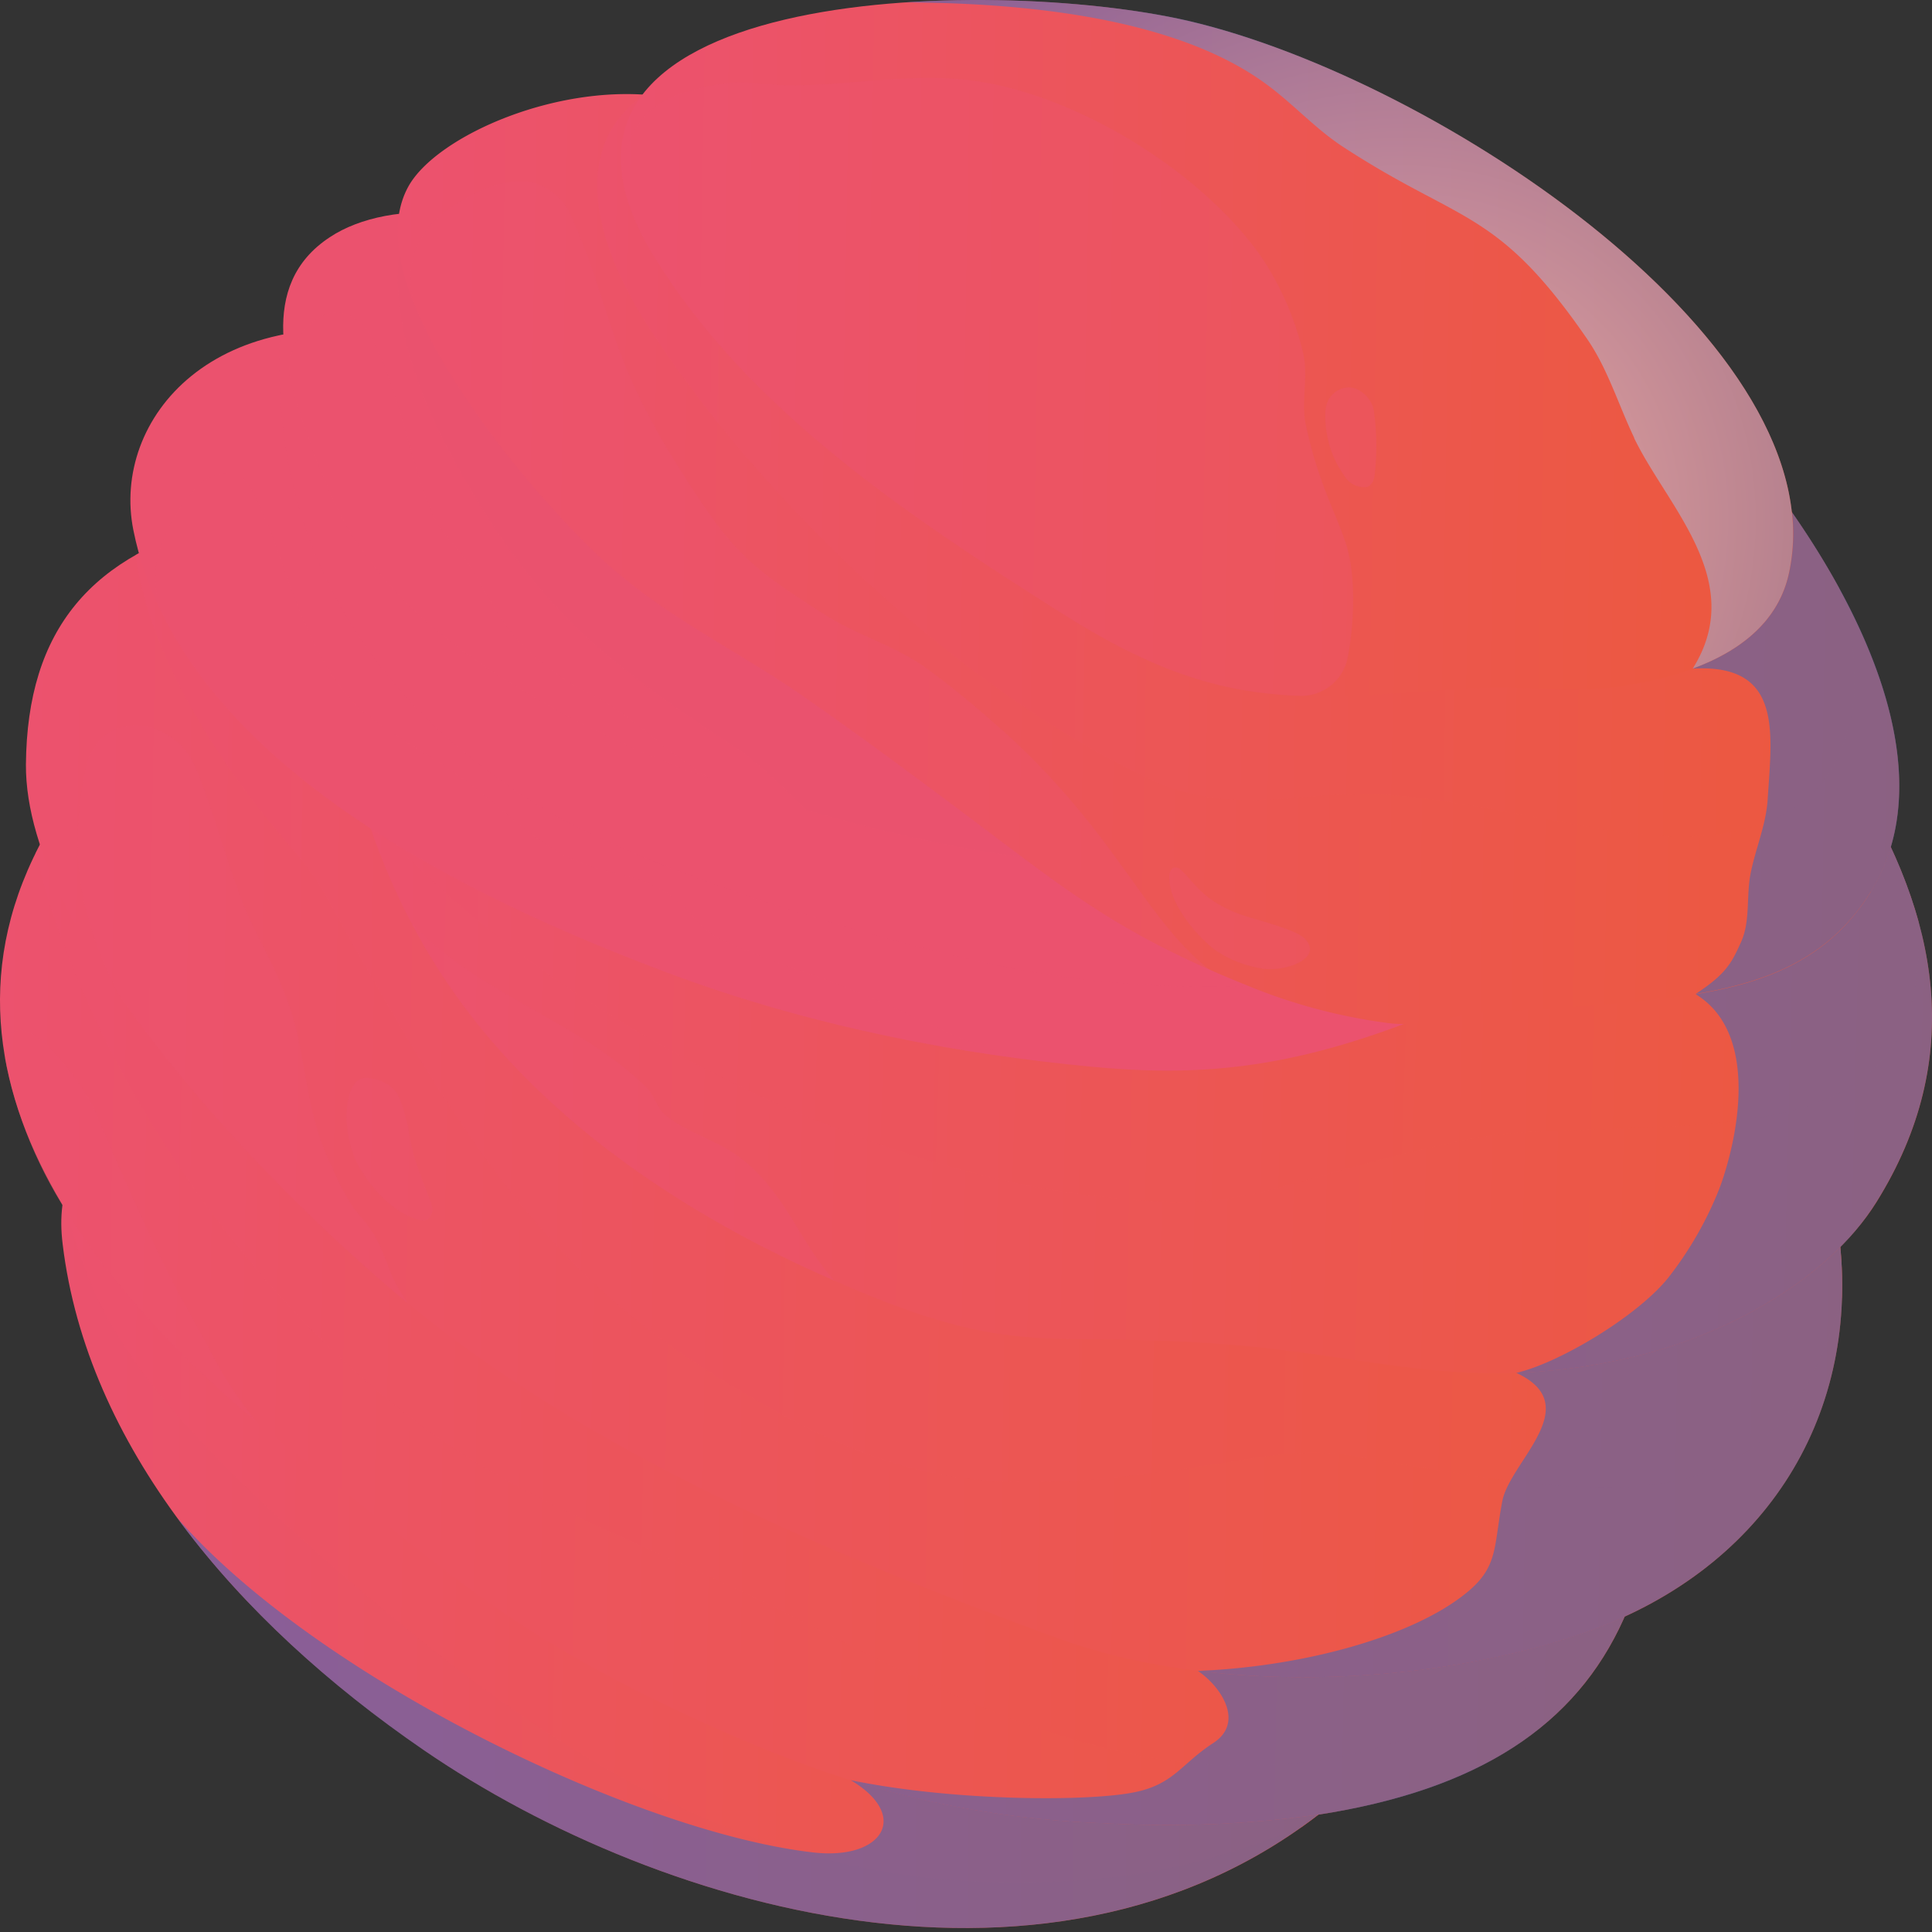
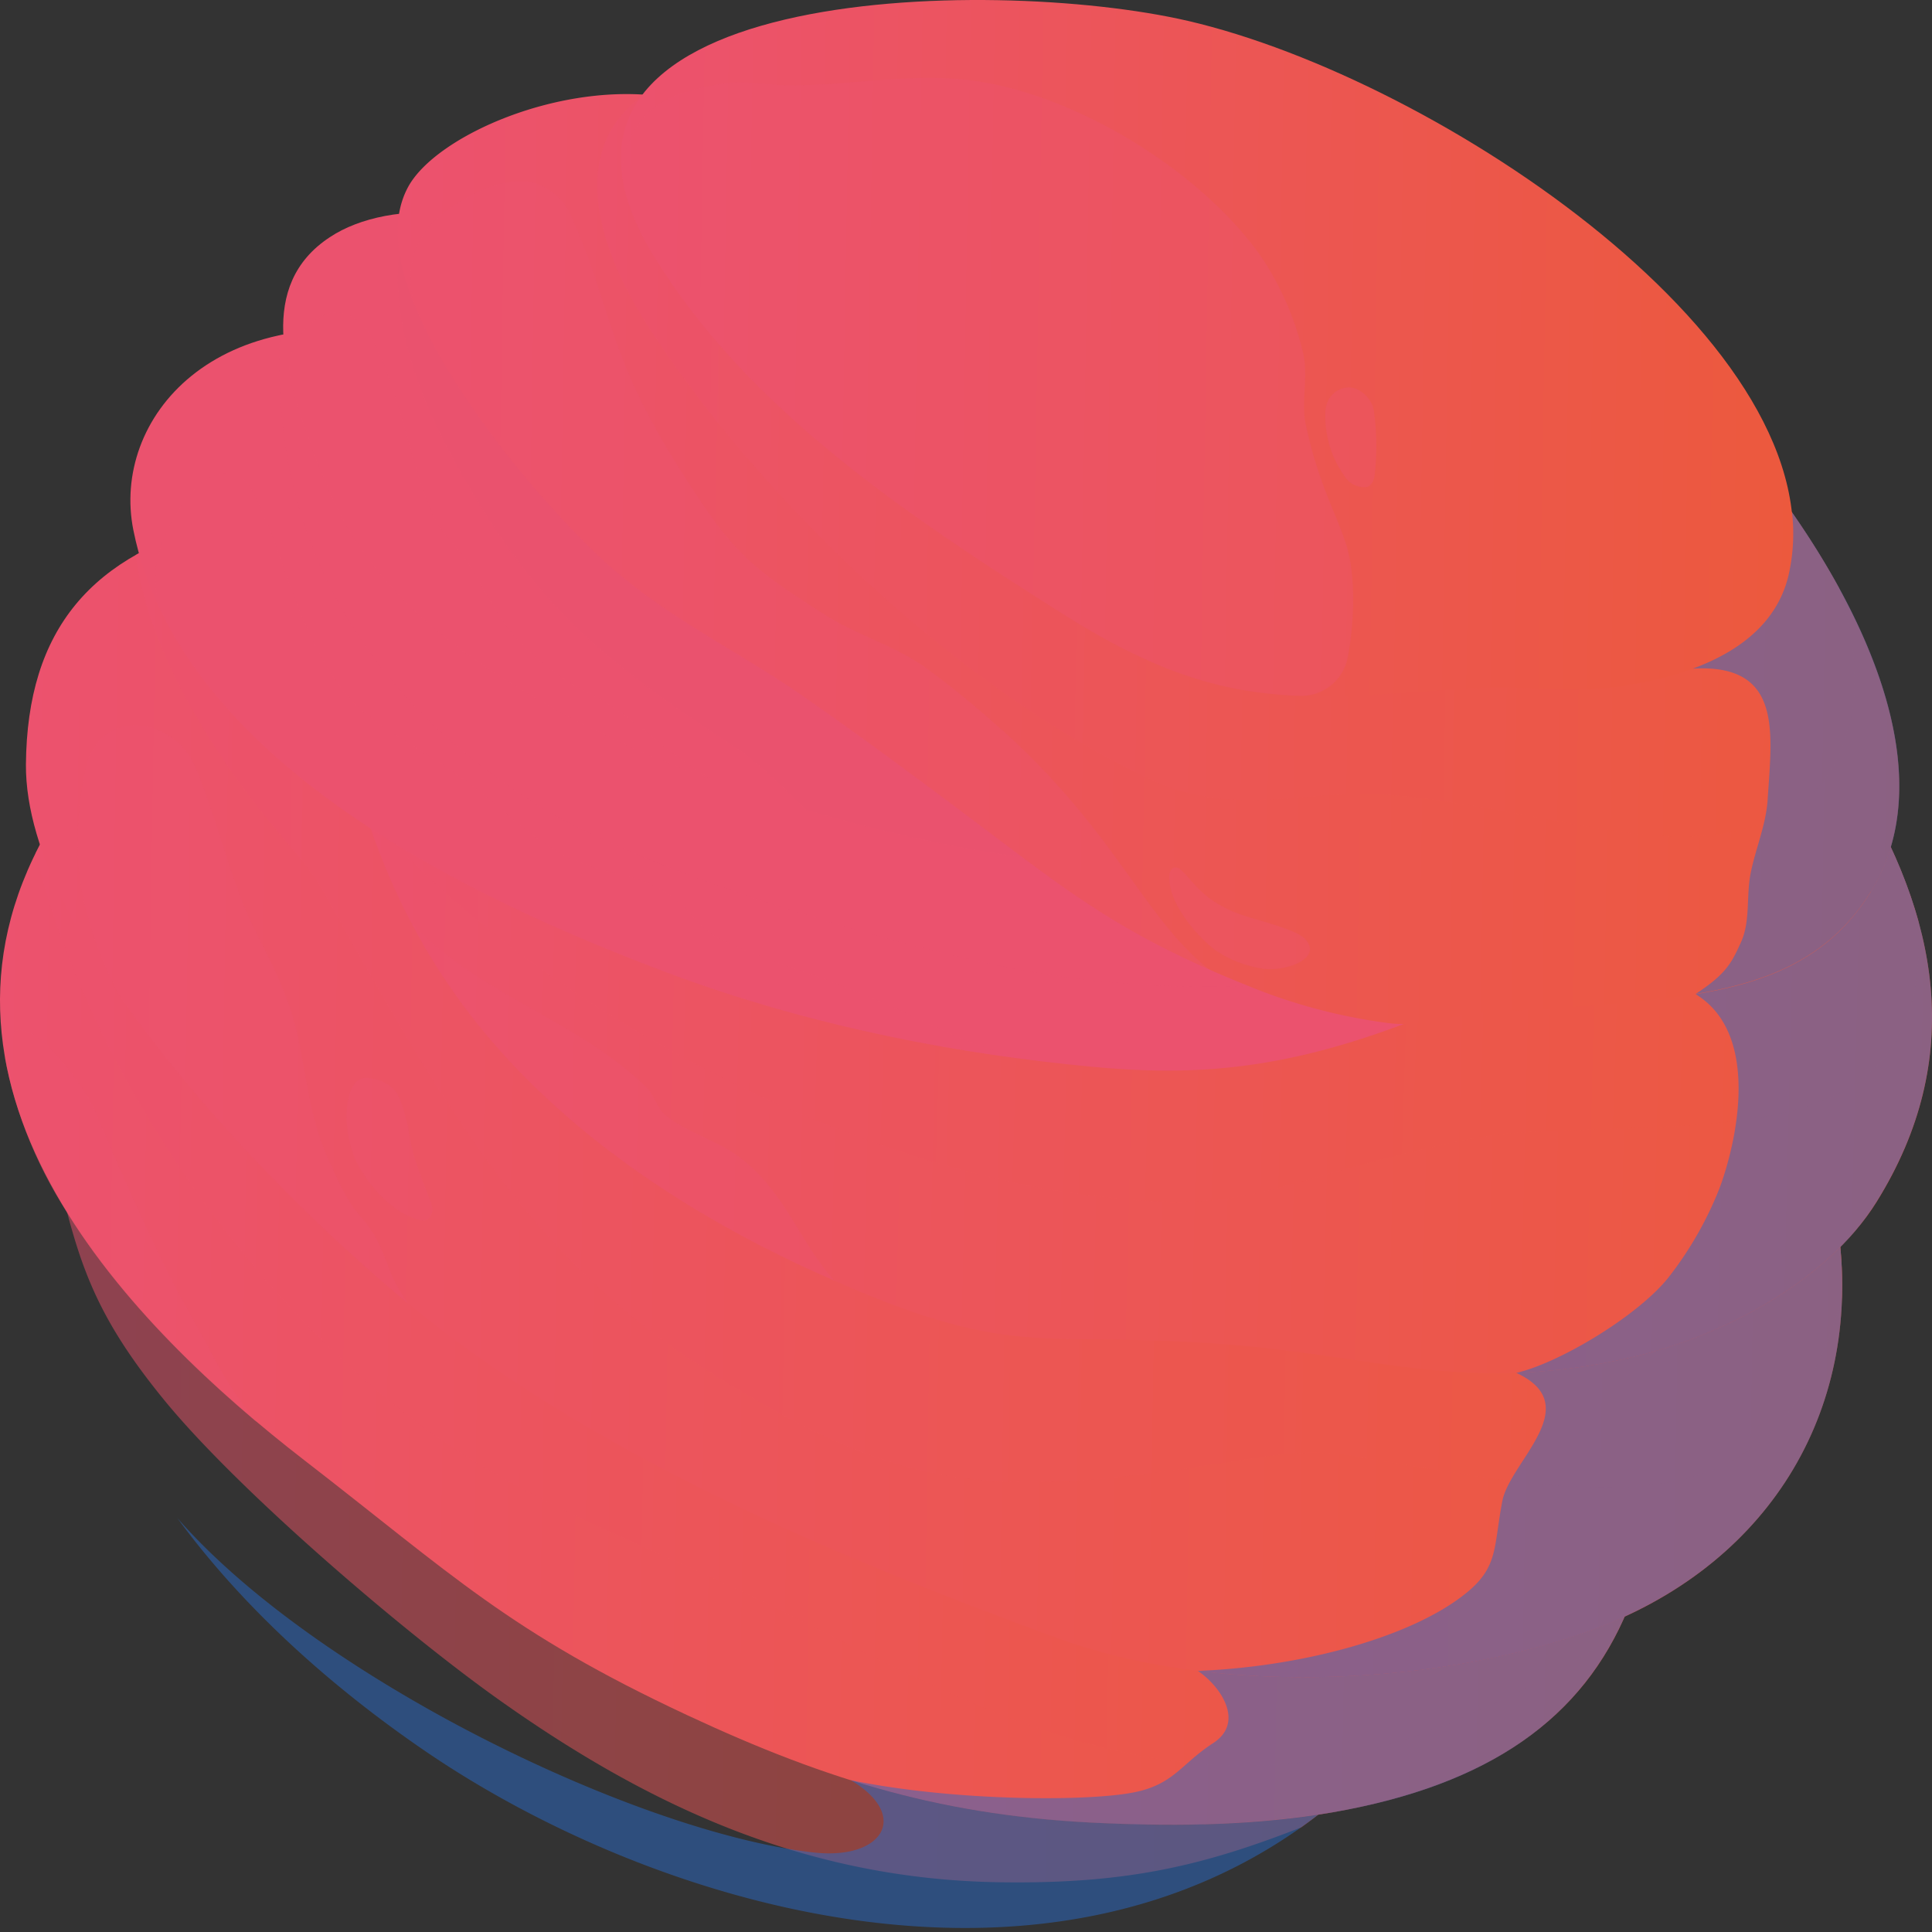
<svg xmlns="http://www.w3.org/2000/svg" width="174" height="174" fill="none">
  <rect width="100%" height="100%" fill="#333333" stroke="none" />
-   <path fill-rule="evenodd" clip-rule="evenodd" d="M6.682 104.491l114.871 56.597c-24.522 22.039-61.887 11.293-83.42-3.497-16.976-11.655-30.303-27.488-32.488-45.524-.31-2.523-.07-4.563 1.037-7.576z" fill="url(#paint0_linear_4417_28945)" />
  <path fill-rule="evenodd" clip-rule="evenodd" d="M5.72 107.918c1.656 6.614 3.31 11.13 9.074 18.182 6.626 8.1 21.335 20.705 29.982 26.87 13.905 9.907 28.071 16.288 45.263 16.55 11.276.169 18.181-1.428 27.162-4.947a47.471 47.471 0 004.353-3.497L6.682 104.491a20.03 20.03 0 00-.961 3.427z" fill="url(#paint1_linear_4417_28945)" opacity=".49" />
  <path fill-rule="evenodd" clip-rule="evenodd" d="M4.12 75.102l142.488 69.825c-4.015 9.772-12.406 15.821-26.614 18.298-6.731 1.165-13.706 1.27-20.606.973-14.097-.583-24.656-3.73-37.459-9.709-16.125-7.529-21.259-12.727-34.499-22.96C11.87 119.501-8.945 98.313 4.12 75.102z" fill="url(#paint2_linear_4417_28945)" />
  <path fill-rule="evenodd" clip-rule="evenodd" d="M3.202 76.832C7.55 94.95 21.337 116.46 38.75 128.988c9.277 6.673 20.303 10.49 30.547 15.56 6.918 3.42 13.742 7.098 20.933 9.906 22.144 8.625 36.684 4.389 55.163-6.993.437-.821.839-1.678 1.2-2.558L4.117 75.102c-.326.582-.63 1.165-.915 1.748v-.018z" fill="url(#paint3_linear_4417_28945)" opacity=".49" />
  <path fill-rule="evenodd" clip-rule="evenodd" d="M20.243 46.924l145.466 65.023c1.667 15.932-6.993 29.65-23.31 35.21-13.945 4.743-33.217 5.483-47.104.396-20.35-7.448-42.371-16.731-58.857-30.431-11.8-9.79-34.208-32.46-34.103-48.27C2.44 56.663 8.24 49.89 20.22 46.925h.023z" fill="url(#paint4_linear_4417_28945)" />
  <path fill-rule="evenodd" clip-rule="evenodd" d="M26.724 76.924a27.694 27.694 0 013.112 4.662c11.655 20.891 19.143 32.634 34.312 42.138 17.687 11.073 25.536 11.329 48.567 7.646 2.913-.46 5.885-.769 8.77-.286 24.277 4.08 38.461 6.993 44.405-14.242a36.552 36.552 0 00-.186-4.907L20.238 46.924A31.268 31.268 0 0012.196 50c1.79 12.622 12.512 24.592 14.528 26.923z" fill="url(#paint5_linear_4417_28945)" opacity=".49" />
  <path fill-rule="evenodd" clip-rule="evenodd" d="M30.226 62.205l136.811 8.1c7.53 12.174 10.065 24.936 1.97 37.943-4.481 7.191-13.986 12.185-22.302 14.044-14.72 3.293-22.424-.157-36.381-1.224-17.156-1.311-18.921 1.65-36.713-6.41-12.651-5.728-24.796-13.986-32.721-25.25-6.259-8.905-9.05-18.252-10.682-27.215l.018.012z" fill="url(#paint6_linear_4417_28945)" />
  <path fill-rule="evenodd" clip-rule="evenodd" d="M32.917 73.172c15.577 17.862 42.978 31.498 64.382 34.383 14.464 1.952 16.451-.618 29.068-3.608 3.636-.862 7.301-1.794 11.031-1.981 19.452-.961 36.556 1.02 35.361-19.08a49.32 49.32 0 00-5.722-12.58L30.225 62.21a85.316 85.316 0 002.692 10.961z" fill="url(#paint7_linear_4417_28945)" opacity=".49" />
  <path fill-rule="evenodd" clip-rule="evenodd" d="M37.799 30.497c-18.433-4.027-27.797 7.238-25.787 17.25 4.202 20.938 30.63 33.31 48.31 39.935 13.164 4.936 26.807 7.331 37.879 8.38 9.26.874 17.715.449 30.332-4.662L37.799 30.497z" fill="url(#paint8_linear_4417_28945)" />
  <path style="mix-blend-mode:multiply" opacity=".49" fill-rule="evenodd" clip-rule="evenodd" d="M25.225 30.181c-.909 17.53 6.923 32.174 23.176 42.325 9.965 6.224 33.677 13.27 45.256 15.152 10.711 1.748 20.496 1.404 29.686.285-29.942-20.099-55.006-36.923-85.542-57.43a29.982 29.982 0 00-12.576-.314v-.018z" fill="url(#paint9_linear_4417_28945)" />
  <path fill-rule="evenodd" clip-rule="evenodd" d="M41.03 19.297l55.227 58.275c-10.67-.583-32.261-5.92-45.682-13.374-7.214-3.992-13.898-8.426-18.56-15.542-1.836-2.803-3.042-5.95-4.155-9.062-2.08-5.792-4.808-13.88 1.864-18.245 2.64-1.749 6.784-2.629 11.317-2.052h-.011z" fill="url(#paint10_linear_4417_28945)" />
  <path style="mix-blend-mode:multiply" opacity=".47" fill-rule="evenodd" clip-rule="evenodd" d="M36.78 19.175c-2.395 6.695-.035 14.796 4.144 22.366C48.23 54.78 54.24 59.443 66.36 67.42c1.666 1.095 4.044 3.327 6.2 5.524 9.08 2.651 17.96 4.341 23.695 4.662l-55.227-58.31a21.387 21.387 0 00-4.248-.122z" fill="url(#paint11_linear_4417_28945)" />
  <path fill-rule="evenodd" clip-rule="evenodd" d="M59.976 8.74l67.529 7.442c19.645 8.263 53.03 44.679 40.991 64.102-5.169 8.357-13.945 9.184-22.861 10.087-3.981.408-8.007.502-11.999.845-2.844.245-5.635 1.27-8.497.939a50.272 50.272 0 01-12.861-3.421c-11.987-4.82-16.55-8.835-26.27-16.096-4.493-3.356-9.01-6.695-13.625-9.906-6.655-4.621-13.374-7.535-19.394-13.55a91.34 91.34 0 01-8.35-9.556c-4.08-5.472-11.47-16.27-7.862-22.827 2.54-4.598 13.788-9.54 23.2-8.059z" fill="url(#paint12_linear_4417_28945)" />
  <path fill-rule="evenodd" clip-rule="evenodd" d="M58.005 8.523c-6.993 4.948-4.196 13.83.437 20.98 10.146 15.681 28.211 32.785 45.262 40.734 6.772 3.158 12.821 1.235 18.951 1.276 6.993.04 15.822 2.33 23.194 3.391 10.839 1.568 17.389-1.264 19.895-7.173 2.039-4.796 1.422-9.907-.117-14.779-8.7-15.909-26.014-31.69-38.117-36.777l-67.53-7.43a20.074 20.074 0 00-1.975-.216v-.006z" fill="url(#paint13_linear_4417_28945)" opacity=".49" />
  <path fill-rule="evenodd" clip-rule="evenodd" d="M132.731 61.97c4.278-.279 8.648.485 12.885-.11 9.394-1.329 14.347-5.006 15.489-10.198 4.493-20.396-31.468-44.534-54.131-49.784-17.762-4.114-62.943-3.24-48.118 21.124 8.467 13.922 23.217 23.654 36.836 32.273 14.394 9.108 21.532 7.704 37.033 6.696h.006z" fill="url(#paint14_linear_4417_28945)" />
-   <path style="mix-blend-mode:multiply" opacity=".5" fill-rule="evenodd" clip-rule="evenodd" d="M147.17 39.446c2.99 6.207 10.233 12.88 5.28 20.77 5.023-1.854 7.832-4.808 8.654-8.555.394-1.81.486-3.673.274-5.513-2.075-19.027-33.753-39.487-54.406-44.289C100.655.414 90.865-.42 81.541.216c11.032.046 24.417 1.433 32.465 7.336 2.407 1.749 4.435 4.027 6.929 5.659a80.975 80.975 0 004.522 2.745c7.244 4.079 10.623 4.615 17.482 14.568 1.865 2.71 2.821 5.944 4.243 8.91l-.012.012z" fill="url(#paint15_radial_4417_28945)" />
  <path style="mix-blend-mode:multiply" opacity=".5" fill-rule="evenodd" clip-rule="evenodd" d="M161.112 51.663c-.822 3.747-3.631 6.702-8.654 8.555 7.22-.42 7.22 4.47 6.888 9.633-.047.705-.099 1.422-.146 2.127-.139 2.33-1.124 4.51-1.556 6.789-.372 2.016 0 4.225-.845 6.084-.844 1.859-1.311 2.843-4.079 4.662 6.288-1.032 12.005-3.112 15.787-9.231a16.34 16.34 0 001.795-4.01c2.587-8.74-1.713-19.813-8.91-30.145.212 1.84.12 3.703-.274 5.513l-.006.023z" fill="url(#paint16_radial_4417_28945)" />
  <path style="mix-blend-mode:multiply" opacity=".5" fill-rule="evenodd" clip-rule="evenodd" d="M168.498 80.308c-3.782 6.119-9.499 8.2-15.787 9.23 5.403 3.282 4.08 11.784 2.39 16.813-.088.251-.175.495-.268.74a32.268 32.268 0 01-4.4 7.745c-2.582 3.45-9.825 7.867-13.87 8.811a54.82 54.82 0 0010.14-1.352c6.655-1.486 14.05-4.971 19.039-9.982a23.072 23.072 0 003.263-4.08c6.777-10.885 6.101-21.608 1.288-31.952a16.34 16.34 0 01-1.795 4.01v.017z" fill="url(#paint17_radial_4417_28945)" />
  <path style="mix-blend-mode:multiply" opacity=".5" fill-rule="evenodd" clip-rule="evenodd" d="M165.744 112.31c-4.988 5.011-12.383 8.496-19.038 9.982a54.844 54.844 0 01-10.14 1.352c6.334 2.943-.583 7.972-1.265 11.556-.769 3.992-.349 5.827-3.036 8.094-4.738 4.01-14.633 6.795-24.37 7.191 11.585 1.434 24.417.094 34.481-3.327a40.112 40.112 0 003.957-1.573c13.653-6.253 20.786-18.835 19.411-33.275z" fill="url(#paint18_radial_4417_28945)" />
  <path style="mix-blend-mode:multiply" opacity=".5" fill-rule="evenodd" clip-rule="evenodd" d="M142.368 147.156c-10.064 3.421-22.896 4.761-34.482 3.328 2.128 1.451 4.208 4.662 1.382 6.498-2.827 1.835-3.497 3.624-6.859 4.382-3.963.903-16.317.909-25.799-1.037a86.35 86.35 0 0022.774 3.875 99.207 99.207 0 0019.342-.769l1.264-.204c13.887-2.39 22.197-8.258 26.335-17.646a39.867 39.867 0 01-3.957 1.573z" fill="url(#paint19_radial_4417_28945)" />
  <path style="mix-blend-mode:multiply" opacity=".5" fill-rule="evenodd" clip-rule="evenodd" d="M118.734 163.431a99.13 99.13 0 01-19.342.769 86.35 86.35 0 01-22.774-3.875c5.431 3.24 2.832 7.208-3.327 6.515-16.05-1.807-44.901-15.851-57.337-30.146 5.77 7.885 13.497 14.942 22.18 20.904 20.722 14.219 56.107 24.714 80.6 5.827v.006z" fill="url(#paint20_radial_4417_28945)" />
  <path style="mix-blend-mode:screen" opacity=".4" fill-rule="evenodd" clip-rule="evenodd" d="M58.862 23C67.33 36.924 82.08 46.656 95.698 55.274c8.578 5.432 14.568 7.127 21.317 7.395a4.262 4.262 0 004.37-3.496c.583-3.024.729-7.278-.099-9.977-.874-2.867-2.471-5.373-3.671-10.891-.472-2.168.28-4.505-.286-6.65a26.603 26.603 0 00-3.689-8.455c-2.459-3.537-6.171-6.935-10.396-9.691-5.413-3.537-11.655-6.026-17.185-6.41-4.75-.356-9.516.53-14.283.582-4.604.035-5.047-.92-10.326.705-.384.12-.76.262-1.125.426a7.18 7.18 0 00-3.59 3.718 6.58 6.58 0 00-.49 4.528A20.923 20.923 0 0058.862 23zm60.524 13.864a9.218 9.218 0 001.912 6.294 2.086 2.086 0 001.748.711c.408-.047.705-.583.746-.99.237-2 .212-4.022-.076-6.015a2.752 2.752 0 00-1.235-1.66c-1.306-.88-3.013.227-3.077 1.66h-.018z" fill="url(#paint21_linear_4417_28945)" />
  <path style="mix-blend-mode:screen" opacity=".4" fill-rule="evenodd" clip-rule="evenodd" d="M32.014 48.65a35.403 35.403 0 004.505 5.543c3.637 3.671 7.925 6.515 12.465 9.114.525.303 1.055.583 1.591.897a94.454 94.454 0 0013.531 5.98c-3.892-2.331-6.165-4.662-8.74-6.41l-.106-.07c-1.748-1.166-3.805-1.947-5.483-3.252-.31-.24-.583-.472-.869-.694-4.032-3.357-3.997-4.738-6.765-9.062-.939-1.48-2.407-2.634-3.112-4.242-2.22-5.082-2.75-10.414-5.583-16.084a5.24 5.24 0 00-.355-.583 3.496 3.496 0 00-1.131-1.095 3.204 3.204 0 00-2.331-.495 4.591 4.591 0 00-1.748 1.072 5.245 5.245 0 00-1.655 5.297c.454 1.748 1.06 3.496 1.614 5.023 1.113 3.112 2.331 6.259 4.155 9.062h.017z" fill="url(#paint22_linear_4417_28945)" />
  <path style="mix-blend-mode:screen" opacity=".4" fill-rule="evenodd" clip-rule="evenodd" d="M44.643 39.63a91.335 91.335 0 008.35 9.581c6.02 6.014 12.74 8.928 19.394 13.549 1.009.7 2.01 1.41 3.007 2.121 3.578 2.541 7.104 5.157 10.618 7.78 2.226 1.66 4.184 3.158 6.02 4.528 2.511 1.876 4.796 3.496 7.243 5.064a73.057 73.057 0 009.75 5.163 20.923 20.923 0 01-1.783-1.573c-4.814-4.738-7.658-11.655-16.93-20.053h-.034a83.277 83.277 0 00-6.94-5.676c-1.79-1.293-4.08-2.22-6.224-3.228l-.846-.414a19.824 19.824 0 01-1.841-1.026c-3.362-2.127-5.46-3.56-7.185-5.192-2.092-1.975-3.642-4.242-6.253-8.386a64.733 64.733 0 01-2.331-3.991c-3.934-7.262-3.963-11.143-7.372-18.777a5.28 5.28 0 00-2.762-2.476c-2.331-1.014-6.084.582-8.596 2.558l-.285.239a7.383 7.383 0 00-2.046 8.695 39.244 39.244 0 001.667 3.368 72.906 72.906 0 005.379 8.147zm61.631 38.637c-.285-.245-.897-.268-.955.583-.164 2.366 2.383 5.378 4.079 6.684a10.222 10.222 0 004.079 1.66c1.964.438 5.763-.769 4.079-2.616-.851-.944-4.784-1.783-6.223-2.366-3.246-1.317-3.8-2.85-5.088-3.963l.029.018z" fill="url(#paint23_linear_4417_28945)" />
  <path style="mix-blend-mode:screen" opacity=".4" fill-rule="evenodd" clip-rule="evenodd" d="M14.439 49.377l-.076.251a8.264 8.264 0 00.641 6.41c8.45 15.99 30.117 25.933 45.32 31.632a144.742 144.742 0 0031.33 7.628c-7.274-2.162-9.103-4.15-18.649-7.576a77.093 77.093 0 01-8.065-3.111c-2.984-1.475-3.124-4.563-9.15-5.886-7.925-1.748-8.886-5.362-16.73-10.379-2.046-1.305-5.472-3.27-7.145-5.023-5.157-5.42-6.27-14.045-9.48-19.621a2.552 2.552 0 00-2.035-1.044c-2.832-.14-5.244 4.482-5.944 6.72h-.017z" fill="url(#paint24_linear_4417_28945)" />
  <path style="mix-blend-mode:screen" opacity=".4" fill-rule="evenodd" clip-rule="evenodd" d="M6.994 76.51c.082 3.84 1.072 7.855 3.595 12.884 7.576 11.072 18.648 21.771 25.84 27.733l.326.262c-2.279-3.089-1.748-5.006-4.37-7.931-1.096-1.212-2.157-3.602-2.833-5.094-2.051-4.563-1.94-8.916-3.392-13.502a44.57 44.57 0 00-2.85-6.358 59.051 59.051 0 01-1.165-2.5c-1.748-4.207-2.773-8.677-4.522-12.873-1.964-4.702-8.823-5.53-9.97.286a32.05 32.05 0 00-.66 7.092zm28.28 21.398c-.803-.653-2.179-.98-2.732-.77-1.655.641-1.79 5.053-.268 7.838 1.101 2.011 3.315 4.47 5.699 4.925.583.11.99-.455.956-1.055-.041-.769-1.492-3.526-1.93-5.95-.396-2.191-.827-4.272-1.748-4.988h.024z" fill="url(#paint25_linear_4417_28945)" />
  <path style="mix-blend-mode:screen" opacity=".4" fill-rule="evenodd" clip-rule="evenodd" d="M40.902 89.42a58.282 58.282 0 005.006 6.154c7.575 8.159 17.482 14.458 27.715 19.085l1.533.682c-2.331-2.564-3.532-5.518-5.624-8.187a16.2 16.2 0 00-2.797-2.838c-2.005-1.568-4.615-2.215-6.65-3.747-.88-.659-1.124-1.918-1.91-2.687-6.061-5.95-15.251-8.403-21.12-14.779a57.472 57.472 0 003.847 6.306v.011z" fill="url(#paint26_linear_4417_28945)" />
  <path style="mix-blend-mode:screen" opacity=".4" fill-rule="evenodd" clip-rule="evenodd" d="M.474 95.422a39.11 39.11 0 005.145 13.106c.14.233.286.466.432.699 4.498 7.25 10.903 13.66 17.057 18.835-3.322-4.242-3.642-5.624-6.48-10.594-2.378-4.161-6.813-14.394-8.095-17.483C7.496 97.491.707 88.382.463 95.323a.75.75 0 000 .134l.01-.035z" fill="url(#paint27_linear_4417_28945)" />
  <defs>
    <linearGradient id="paint0_linear_4417_28945" x1="5.522" y1="139.066" x2="121.553" y2="139.066" gradientUnits="userSpaceOnUse">
      <stop stop-color="#EB526E" />
      <stop offset="1" stop-color="#EB593D" />
    </linearGradient>
    <linearGradient id="paint1_linear_4417_28945" x1="5.295" y1="128.627" x2="122.135" y2="130.746" gradientUnits="userSpaceOnUse">
      <stop stop-color="#EC526E" />
      <stop offset="1" stop-color="#EC593D" />
    </linearGradient>
    <linearGradient id="paint2_linear_4417_28945" x1="-.539" y1="108.217" x2="147.352" y2="110.691" gradientUnits="userSpaceOnUse">
      <stop stop-color="#EC526E" />
      <stop offset="1" stop-color="#EC593D" />
    </linearGradient>
    <linearGradient id="paint3_linear_4417_28945" x1="2.675" y1="106.249" x2="147.317" y2="108.765" gradientUnits="userSpaceOnUse">
      <stop stop-color="#EC526E" />
      <stop offset="1" stop-color="#EC593D" />
    </linearGradient>
    <linearGradient id="paint4_linear_4417_28945" x1="1.734" y1="85.565" x2="166.746" y2="88.205" gradientUnits="userSpaceOnUse">
      <stop stop-color="#EC526E" />
      <stop offset="1" stop-color="#EC593D" />
    </linearGradient>
    <linearGradient id="paint5_linear_4417_28945" x1="11.632" y1="79.226" x2="166.679" y2="82.014" gradientUnits="userSpaceOnUse">
      <stop stop-color="#EC526E" />
      <stop offset="1" stop-color="#EC593D" />
    </linearGradient>
    <linearGradient id="paint6_linear_4417_28945" x1="29.68" y1="85.011" x2="174.688" y2="88.465" gradientUnits="userSpaceOnUse">
      <stop stop-color="#EC526E" />
      <stop offset="1" stop-color="#EC593D" />
    </linearGradient>
    <linearGradient id="paint7_linear_4417_28945" x1="29.701" y1="79.29" x2="173.438" y2="83.825" gradientUnits="userSpaceOnUse">
      <stop stop-color="#EC526E" />
      <stop offset="1" stop-color="#EC593D" />
    </linearGradient>
    <linearGradient id="paint8_linear_4417_28945" x1="2365.04" y1="7251.3" x2="25773" y2="7251.3" gradientUnits="userSpaceOnUse">
      <stop stop-color="#EB526E" />
      <stop offset="1" stop-color="#EB593D" />
    </linearGradient>
    <linearGradient id="paint9_linear_4417_28945" x1="4261.98" y1="6048.74" x2="20806.7" y2="6048.74" gradientUnits="userSpaceOnUse">
      <stop stop-color="#EB526E" />
      <stop offset="1" stop-color="#EB593D" />
    </linearGradient>
    <linearGradient id="paint10_linear_4417_28945" x1="3121.03" y1="4868.81" x2="11712.1" y2="4868.81" gradientUnits="userSpaceOnUse">
      <stop stop-color="#EB526E" />
      <stop offset="1" stop-color="#EB593D" />
    </linearGradient>
    <linearGradient id="paint11_linear_4417_28945" x1="3751.28" y1="4871.68" x2="10017.6" y2="4871.68" gradientUnits="userSpaceOnUse">
      <stop stop-color="#EB526E" />
      <stop offset="1" stop-color="#EB593D" />
    </linearGradient>
    <linearGradient id="paint12_linear_4417_28945" x1="35.317" y1="39.55" x2="171.735" y2="41.794" gradientUnits="userSpaceOnUse">
      <stop stop-color="#EC526E" />
      <stop offset="1" stop-color="#EC593D" />
    </linearGradient>
    <linearGradient id="paint13_linear_4417_28945" x1="53.366" y1="33.315" x2="167.613" y2="35.287" gradientUnits="userSpaceOnUse">
      <stop stop-color="#EC526E" />
      <stop offset="1" stop-color="#EC593D" />
    </linearGradient>
    <linearGradient id="paint14_linear_4417_28945" x1="55.529" y1="23.27" x2="162.023" y2="25.096" gradientUnits="userSpaceOnUse">
      <stop stop-color="#EC526E" />
      <stop offset="1" stop-color="#EC593D" />
    </linearGradient>
    <linearGradient id="paint21_linear_4417_28945" x1="6589.16" y1="3333.73" x2="14496.7" y2="3333.73" gradientUnits="userSpaceOnUse">
      <stop stop-color="#EB526E" />
      <stop offset="1" stop-color="#EB593D" />
    </linearGradient>
    <linearGradient id="paint22_linear_4417_28945" x1="1727.56" y1="3573.31" x2="4210.56" y2="3573.31" gradientUnits="userSpaceOnUse">
      <stop stop-color="#EB526E" />
      <stop offset="1" stop-color="#EB593D" />
    </linearGradient>
    <linearGradient id="paint23_linear_4417_28945" x1="5174.99" y1="6342.66" x2="16440.3" y2="6342.66" gradientUnits="userSpaceOnUse">
      <stop stop-color="#EB526E" />
      <stop offset="1" stop-color="#EB593D" />
    </linearGradient>
    <linearGradient id="paint24_linear_4417_28945" x1="1877.85" y1="6274.51" x2="12227.7" y2="6274.51" gradientUnits="userSpaceOnUse">
      <stop stop-color="#EB526E" />
      <stop offset="1" stop-color="#EB593D" />
    </linearGradient>
    <linearGradient id="paint25_linear_4417_28945" x1="388.7" y1="8227.57" x2="2140.74" y2="8227.57" gradientUnits="userSpaceOnUse">
      <stop stop-color="#EB526E" />
      <stop offset="1" stop-color="#EB593D" />
    </linearGradient>
    <linearGradient id="paint26_linear_4417_28945" x1="2459.84" y1="5572.53" x2="4950.83" y2="5572.53" gradientUnits="userSpaceOnUse">
      <stop stop-color="#EB526E" />
      <stop offset="1" stop-color="#EB593D" />
    </linearGradient>
    <linearGradient id="paint27_linear_4417_28945" x1="18.578" y1="6779.13" x2="898.671" y2="6779.13" gradientUnits="userSpaceOnUse">
      <stop stop-color="#EB526E" />
      <stop offset="1" stop-color="#EB593D" />
    </linearGradient>
    <radialGradient id="paint15_radial_4417_28945" cx="0" cy="0" r="1" gradientUnits="userSpaceOnUse" gradientTransform="translate(126.29 46.818) scale(62.715)">
      <stop stop-color="#F5FFFF" />
      <stop offset="1" stop-color="#296AC8" />
    </radialGradient>
    <radialGradient id="paint16_radial_4417_28945" cx="0" cy="0" r="1" gradientUnits="userSpaceOnUse" gradientTransform="matrix(1296.53 0 0 3023.98 4797.46 5274.53)">
      <stop stop-color="#F5FFFF" />
      <stop offset="1" stop-color="#296AC8" />
    </radialGradient>
    <radialGradient id="paint17_radial_4417_28945" cx="0" cy="0" r="1" gradientUnits="userSpaceOnUse" gradientTransform="matrix(3040.11 0 0 3846.58 9405.89 8822.38)">
      <stop stop-color="#F5FFFF" />
      <stop offset="1" stop-color="#296AC8" />
    </radialGradient>
    <radialGradient id="paint18_radial_4417_28945" cx="0" cy="0" r="1" gradientUnits="userSpaceOnUse" gradientTransform="matrix(5044.02 0 0 3368.41 12358.8 9279.95)">
      <stop stop-color="#F5FFFF" />
      <stop offset="1" stop-color="#296AC8" />
    </radialGradient>
    <radialGradient id="paint19_radial_4417_28945" cx="0" cy="0" r="1" gradientUnits="userSpaceOnUse" gradientTransform="matrix(6302.17 0 0 1698.23 12041 5587.45)">
      <stop stop-color="#F5FFFF" />
      <stop offset="1" stop-color="#296AC8" />
    </radialGradient>
    <radialGradient id="paint20_radial_4417_28945" cx="0" cy="0" r="1" gradientUnits="userSpaceOnUse" gradientTransform="matrix(10643.8 0 0 3825.91 13071 8097)">
      <stop stop-color="#F5FFFF" />
      <stop offset="1" stop-color="#296AC8" />
    </radialGradient>
  </defs>
</svg>